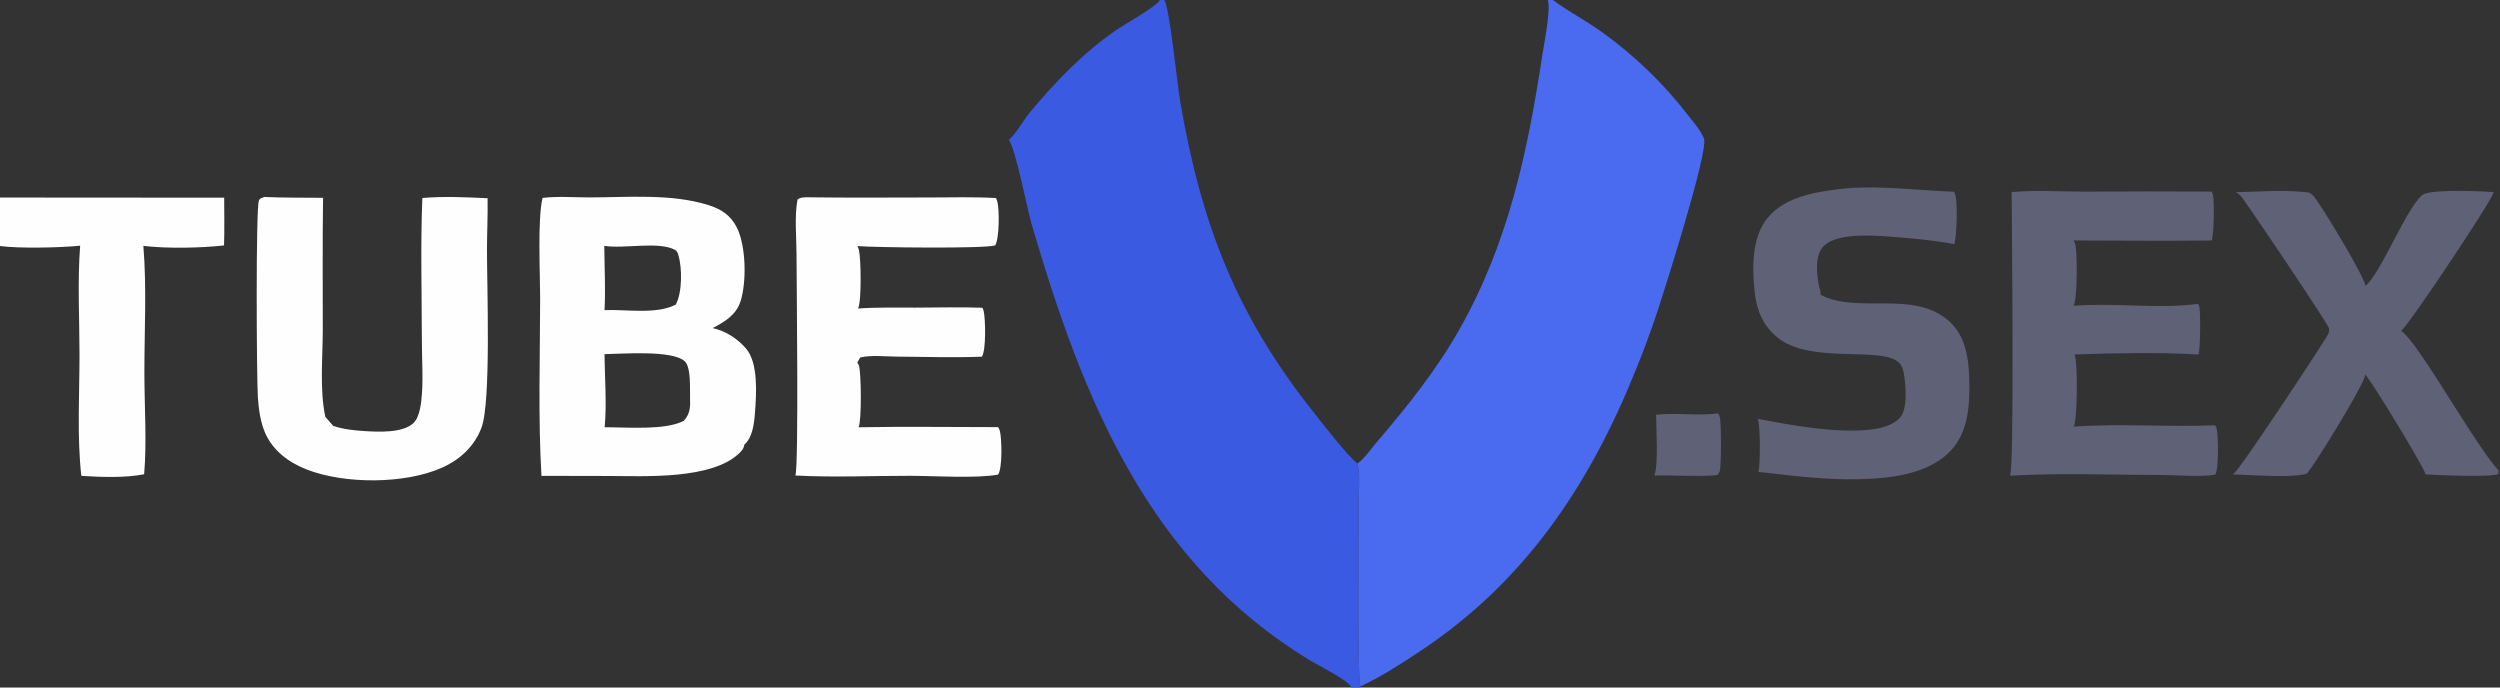
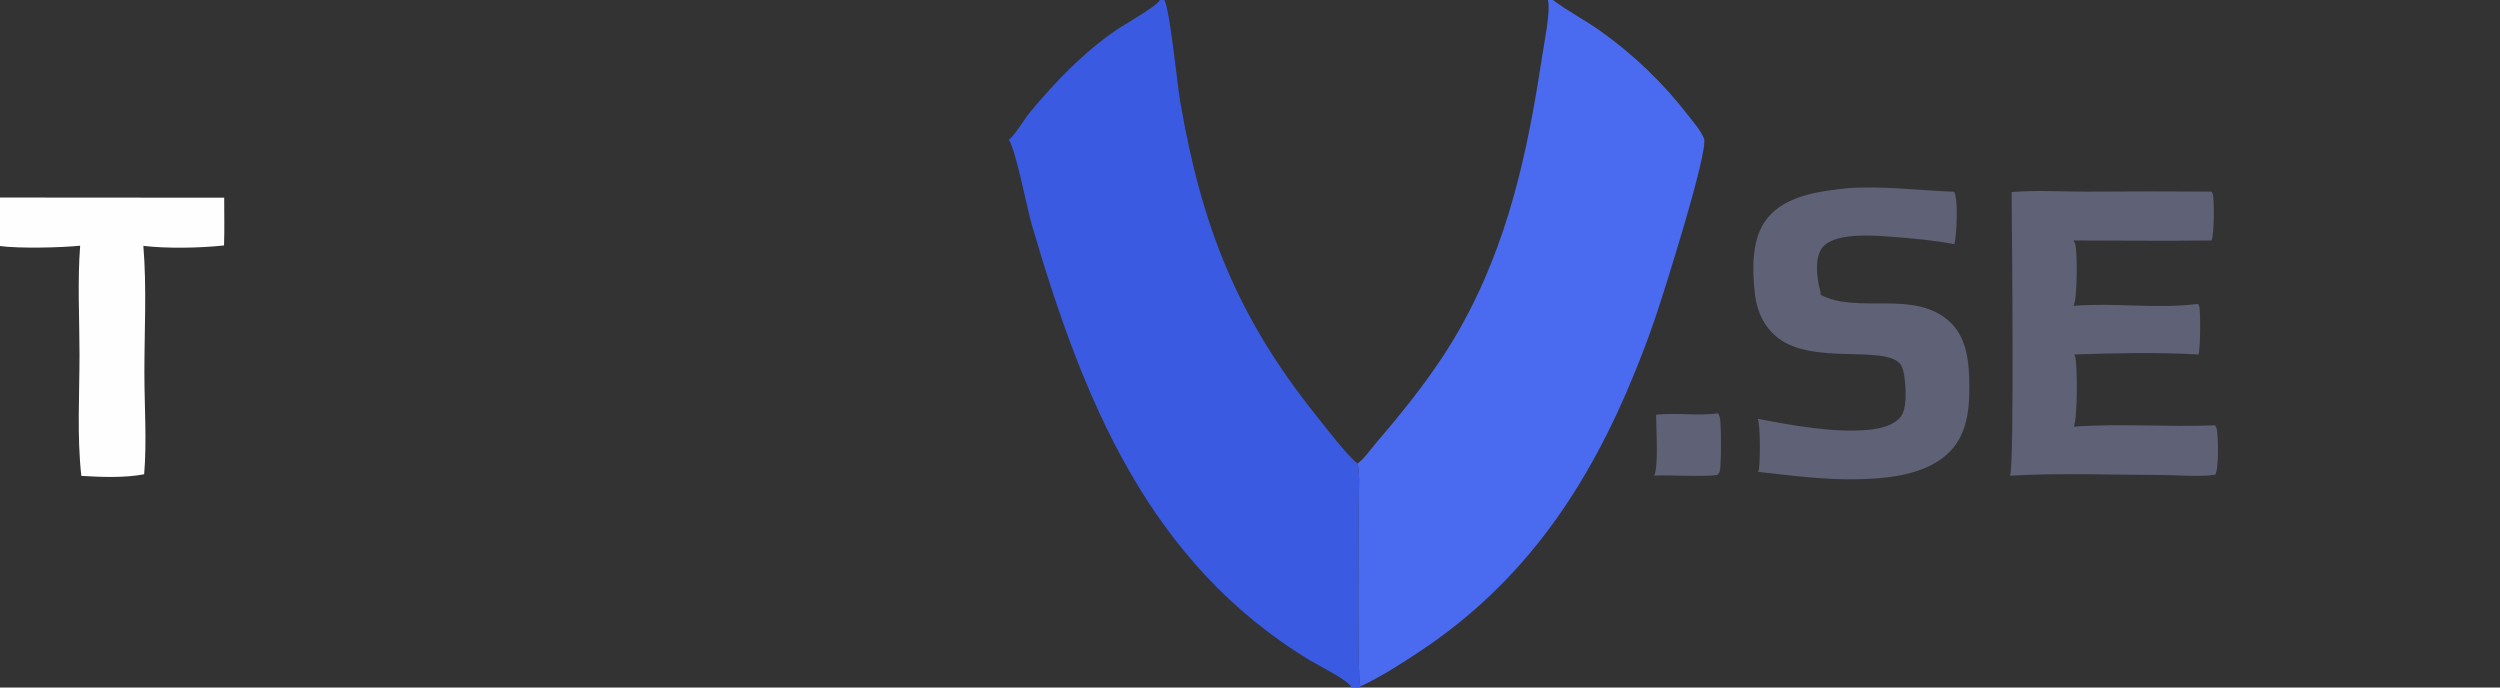
<svg xmlns="http://www.w3.org/2000/svg" width="960" height="264">
  <rect width="100%" height="100%" fill="#333333" stroke="none" />
-   <path fill="#FEFEFE" d="M208.338 76.001c5.774-.708 12.162-.192 18.014-.194 14.802-.003 31.424-1.543 45.706 2.955 4.844 1.526 8.44 3.84 10.824 8.473 3.62 7.032 3.878 21.079 1.464 28.53-1.68 5.181-6.108 7.851-10.69 10.22 4.94 1.047 9.568 4.09 12.832 7.862 4.814 5.563 3.934 17.814 3.416 24.736-.302 4.033-.922 9.453-4.124 12.204-.076 1.301-.874 2.24-1.79 3.136-10.578 10.373-36.548 8.873-50.258 8.853l-25.814-.052c-1.318-22.577-.526-45.531-.502-68.146.01-9.563-1.064-30.243.922-38.577m23.844 88.062c8.258-.03 23.334 1.292 30.378-2.464 2.306-2.482 2.54-4.96 2.422-8.236-.124-3.394.522-12.193-2.014-14.597-4.722-4.48-24.452-2.837-30.838-2.78.07 9.154.916 19.001.052 28.077m-.036-44.99c8.37-.318 19.764 1.769 27.322-2.078 2.556-4.638 2.516-14.072 1.01-19.156-.21-.702-.586-1.527-1.25-1.883-6.382-3.423-19.584-.305-27.19-1.554.078 8.171.518 16.517.108 24.67M101.508 75.638c7.488.34 15.044.235 22.543.322-.239 16.917-.091 33.86-.106 50.779-.01 10.733-1.244 22.871.974 33.317l3.041 3.496c3.903 1.292 7.986 1.738 12.074 1.987 5.302.324 14.57.8 18.704-3.045 1.971-1.834 2.712-5.826 3.018-8.366.893-7.42.251-15.464.244-22.964-.019-18.328-.561-36.822.191-55.13 8.229-.72 16.794-.3 25.042.081.125 6.526-.222 13.15-.233 19.692-.034 13.404 1.641 58.639-2.124 68.468-2.752 7.184-8.281 12.273-15.21 15.342-14.307 6.338-37.367 6.316-51.86.68-6.821-2.651-13.041-7.228-16.016-14.12-1.798-4.164-2.431-8.927-2.753-13.416-.51-7.123-.848-72.85.381-75.748.406-.955 1.183-1.024 2.09-1.375M309.502 75.75c15.9.233 31.826.097 47.728.08 8.38-.008 16.852-.273 25.218.229.212.416.398.863.518 1.315.848 3.17.808 14.053-.798 16.833-3.486 1.348-46.848.832-52.96.28q.424.742.628 1.572c.786 3.193 1.056 19.994-.368 22.405 7.318-.517 14.768-.302 22.108-.333 8.536-.036 17.124-.253 25.654.041.228.439.418.891.522 1.377.684 3.192.928 14.958-.696 17.41-10.832.438-21.776.041-32.622-.019-4.23-.023-10.088-.685-14.138.34l-1.09 1.953c.274.39.51.8.65 1.259.84 2.779 1.076 21.137-.174 23.576 17.844-.313 35.734-.051 53.584-.05.312.47.586 1.002.712 1.557.72 3.139.986 14.076-.704 16.668-8.388 1.545-24.656.483-33.668.467-14.672-.025-29.556.67-44.19-.117 1.342-3.047.454-75.284.448-84.784-.006-6.72-.848-14.602.37-21.15 1.04-.899 1.934-.779 3.268-.91" />
  <path fill="#5F6177" d="M772.462 73.75c9.42-.8 19.4-.16 28.874-.157q23.944-.169 47.888-.017c.178.284.348.583.462.899.696 1.895.534 15.881-.43 17.866-17.68.208-35.376.028-53.058-.007.28.406.526.861.666 1.336.924 3.172.866 21.165-.612 23.768 15.774-1.288 32.09 1.272 47.784-.736.172.262.336.54.444.837.61 1.684.48 17.05-.3 18.593-15.654-.94-31.956-.518-47.632-.02q.133.282.24.578c1.074 3.127.97 24.36-.46 27.147 17.936-1.287 36.23.219 54.238-.527.27.378.548.817.648 1.275.602 2.725.878 15.357-.554 17.693-6.004.976-14.35.134-20.618.125-19.29-.028-38.958-.862-58.192.27 1.718-3.057.682-98.183.612-108.923M709.636 72.25c13.716-.945 27.058.88 40.714 1.38q.073.115.14.231c1.486 2.673.908 16.572-.012 19.896-7.966-1.523-16.426-2.254-24.514-2.867-6.78-.513-19.866-1.503-25.314 3.265-3.836 3.358-3.082 10.6-2.272 15.116.218 1.222.824 2.488.72 3.731q-.006.09-.016.177c14.312 7.651 36.078-2.264 49.73 10.48 5.72 5.341 7.122 13.491 7.344 20.975.294 9.878.076 20.945-7.198 28.567-8.58 8.992-23.382 10.555-35.084 10.822-12.878.331-25.95-1.394-38.72-2.833q.059-.15.112-.302c.73-2.235.762-17.949-.306-20.081 12.798 2.492 29.41 5.511 42.418 4.246 4.256-.414 9.64-1.474 12.462-4.997 2.498-3.12 2.016-10.627 1.556-14.489-.218-1.816-.566-4.46-1.812-5.913-6.132-7.161-33.762.54-46.936-9.98-5.432-4.337-8.042-10.264-8.794-17.06-1.024-9.259-1.366-21.234 4.826-28.856 7.2-8.861 20.392-10.386 30.956-11.508M635.938 159.25c7.832-.824 15.898.52 23.806-.514.284.48.554 1.042.686 1.586.58 2.387.552 18.643-.032 20.63-.126.424-.622 1.035-.86 1.435-5.288.8-18.066-.028-24.306.224 1.694-3.787.722-18.549.706-23.361" />
  <defs>
    <linearGradient id="a" x1="264.053" x2="213.398" y1="40.209" y2="92.261" gradientUnits="SpaceOnUse">
      <stop offset="0" stop-color="#183BBD" />
      <stop offset="1" stop-color="#3A5AE1" />
    </linearGradient>
  </defs>
  <path fill="url(#a)" d="M222.689 0h.862c1.044 1.652 2.491 16.259 3.037 19.443 4.074 23.755 10.852 41.227 25.957 60.138 1.737 2.176 6.201 8.007 8.106 9.409.55 2.354.196 5.668.212 8.13.029 4.388-.311 33.146.352 34.652l-.004.228h-1.757c-.284-1.234-6.454-4.314-7.825-5.142-31.209-18.847-43.727-50.3-53.519-83.69-.928-3.166-3.105-14.603-4.422-16.314 1.308-1.044 2.978-4.014 4.178-5.443 4.871-5.805 10.08-11.245 16.344-15.573 1.558-1.076 8.122-4.76 8.479-5.838" transform="scale(2)" />
  <path fill="#4A6BEF" d="M594.394 0h1.942c5.74 4.339 12.248 7.652 18.128 11.839q4.812 3.413 9.358 7.175 4.544 3.761 8.798 7.851 4.252 4.09 8.188 8.485t7.534 9.071c2.2 2.813 4.526 5.397 5.962 8.697 2.01 4.615-15.892 60.673-18.372 68.009q-3.566 10.547-7.768 20.858c-17.828 44.321-42.508 81.337-82.892 108.107-7.236 4.798-14.966 9.82-22.842 13.452-1.326-3.012-.646-60.528-.704-69.303-.032-4.925.676-11.552-.424-16.261 2.666-1.912 5.162-5.618 7.33-8.149 11.78-13.751 23.058-27.849 31.974-43.667 18.574-32.958 25.968-67.59 31.588-104.652.702-4.633 3.34-17.418 2.2-21.512" />
-   <path fill="#5F6177" d="M908.28 109.786c5.86-4.537 15.614-29.699 21.904-34.898 2.81-2.323 22.866-1.523 27.306-1.089l-.028.236c-.394 2.731-32.576 50.974-35.424 53.015 6.454 4.125 28.836 44.572 37.354 53.486l-.034 1.455c-2.524 1.375-23.792.446-27.994.153l-.012-.133c-.28-2.136-21.182-36.644-23.208-38.259q.019.132.032.264c.208 2.706-18.956 33.95-22.34 37.828-5.232 1.828-22.124.456-28.486.346.174-.123.338-.246.504-.38 2.66-2.148 32.756-47.615 36.078-53.35.28-.485.396-1.107.456-1.66a3.7 3.7 0 0 0-.082-.756c-.44-1.844-30.02-45.723-33.434-50.278-.622-.83-1.422-1.454-2.314-1.974 9.158-.158 19.086-1.005 28.184.162q.067.037.134.078.104.072.208.147c.49.339.938.713 1.336 1.158 2.84 3.177 20.036 31.746 19.86 34.449" />
  <path fill="#FEFEFE" d="m0 75.853 86.09.06c-.01 6.096.15 12.247-.062 18.336-9.092.997-21.918 1.247-30.98.162 1.333 16.083.376 32.844.394 49.015.014 12.413.975 26.535-.092 38.691-7.376 1.435-16.587 1.093-24.125.614-1.687-15.228-.695-31.264-.697-46.619-.003-13.752-.81-28.094.251-41.764-7.533.765-23.457 1.117-30.779.128z" />
</svg>